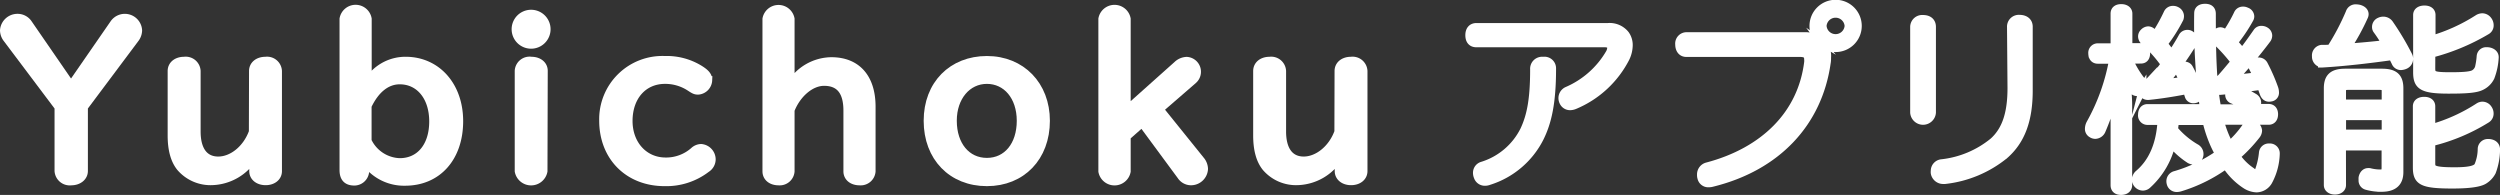
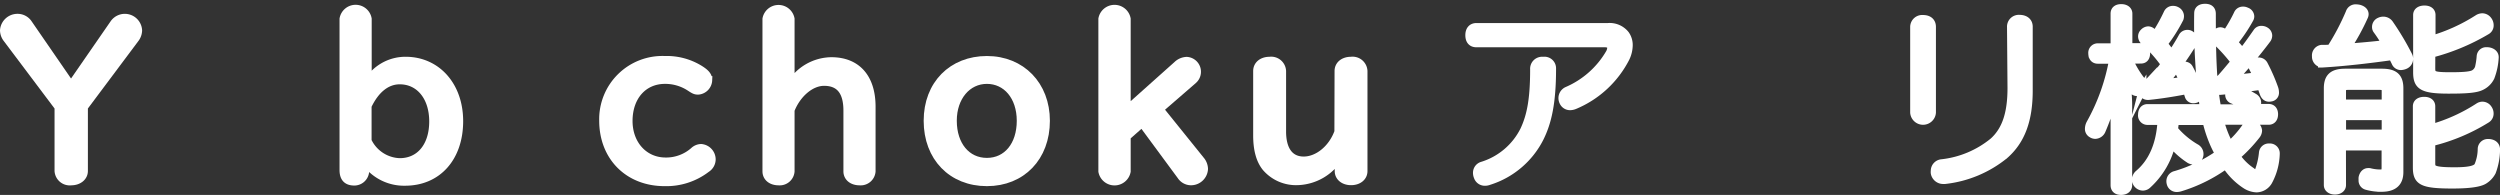
<svg xmlns="http://www.w3.org/2000/svg" viewBox="0 0 461.07 35.95">
  <rect x="0" y="0" width="461.07" height="35.95" fill="#333333" stroke="none" />
  <defs>
    <style>.cls-1{fill:#fff;stroke:#fff;stroke-miterlimit:10;stroke-width:1.5px;}</style>
  </defs>
  <g id="レイヤー_2" data-name="レイヤー 2">
    <g id="object">
      <path class="cls-1" d="M1.33,7.16A2.58,2.58,0,0,1,.75,5.61,2.48,2.48,0,0,1,3.23,3.3a2.37,2.37,0,0,1,2,1.08L13.1,15.8,21,4.38a2.44,2.44,0,0,1,4.46,1.23,2.63,2.63,0,0,1-.57,1.55l-9.43,12.6V31.53c0,1.11-1,1.9-2.34,1.9a2.06,2.06,0,0,1-2.31-1.9V19.76Z" />
-       <path class="cls-1" d="M46.68,13.1c0-1.12.94-1.88,2.31-1.88a2,2,0,0,1,2.26,1.88V31.56c0,1.08-.93,1.84-2.26,1.84s-2.27-.76-2.27-1.84V29a9.29,9.29,0,0,1-7.49,4.39,7.31,7.31,0,0,1-5.94-2.52c-1.08-1.33-1.62-3.28-1.62-5.91V13.1c0-1.12.94-1.88,2.31-1.88a2,2,0,0,1,2.27,1.88V24.25c0,3.46,1.43,5.37,4,5.37s5.25-2.09,6.4-5.29Z" />
      <path class="cls-1" d="M67.31,31.81a2,2,0,0,1-1.94,1.66c-1.37,0-2-.68-2-2.12V3.49a2.25,2.25,0,0,1,4.43,0V15.22a8.09,8.09,0,0,1,7-4c5.76,0,9.87,4.61,9.87,11.12,0,6.73-4,11.16-9.94,11.16a8.68,8.68,0,0,1-7.13-3.42ZM67.78,26a6.79,6.79,0,0,0,5.94,3.92c3.74,0,6.19-2.95,6.19-7.52s-2.55-7.6-6.19-7.6c-2.41,0-4.5,1.66-5.94,4.72Z" />
-       <path class="cls-1" d="M100.79,5.39a2.84,2.84,0,0,1-5.68,0,2.84,2.84,0,0,1,5.68,0Zm-.57,26.17a2.31,2.31,0,0,1-4.54,0V13.06A2,2,0,0,1,98,11.22c1.33,0,2.27.76,2.27,1.84Z" />
      <path class="cls-1" d="M129.12,12.84c1.08.69,1.48,1.19,1.48,1.95a2,2,0,0,1-1.84,1.91c-.47,0-.68-.08-1.44-.58a8.34,8.34,0,0,0-4.68-1.4c-4,0-6.73,3.09-6.73,7.59,0,4.32,2.88,7.49,6.84,7.49A7.75,7.75,0,0,0,128,27.85a2,2,0,0,1,1.3-.54,2.11,2.11,0,0,1,1.94,2.06,2,2,0,0,1-.93,1.69,12.15,12.15,0,0,1-7.74,2.52c-6.66,0-11.31-4.65-11.31-11.34a10.91,10.91,0,0,1,11.34-11.16A11.54,11.54,0,0,1,129.12,12.84Z" />
      <path class="cls-1" d="M145.79,31.6a2,2,0,0,1-2.19,1.83c-1.34,0-2.23-.75-2.23-1.83V3.49a2.25,2.25,0,0,1,4.42,0v12.2a8.88,8.88,0,0,1,7.53-4.39c4.71,0,7.41,3.06,7.41,8.38V31.6a2,2,0,0,1-2.19,1.83c-1.34,0-2.24-.75-2.24-1.83V20.4c0-3.56-1.44-5.32-4.32-5.32-2.44,0-5,2.16-6.19,5.21Z" />
      <path class="cls-1" d="M192.88,22.28c0,6.69-4.43,11.3-10.87,11.3S171.1,29,171.1,22.28s4.54-11.2,10.91-11.2S192.88,15.72,192.88,22.28Zm-17.17,0c0,4.5,2.55,7.59,6.3,7.59s6.26-3.09,6.26-7.59-2.63-7.56-6.26-7.56S175.71,17.88,175.71,22.24Z" />
      <path class="cls-1" d="M207.78,31.6a2.27,2.27,0,0,1-4.46,0V3.49a2.27,2.27,0,0,1,4.46,0V20.33L217.11,12a2.66,2.66,0,0,1,1.76-.76,2,2,0,0,1,1.19,3.5l-6.23,5.4,7.6,9.43a2.59,2.59,0,0,1,.61,1.58,2.39,2.39,0,0,1-2.38,2.27,2.2,2.2,0,0,1-1.83-1l-7.2-9.76-2.85,2.52Z" />
      <path class="cls-1" d="M246.88,13.1c0-1.12.93-1.88,2.3-1.88a2,2,0,0,1,2.27,1.88V31.56c0,1.08-.94,1.84-2.27,1.84s-2.27-.76-2.27-1.84V29a9.27,9.27,0,0,1-7.48,4.39,7.3,7.3,0,0,1-5.94-2.52c-1.08-1.33-1.62-3.28-1.62-5.91V13.1c0-1.12.93-1.88,2.3-1.88a2,2,0,0,1,2.27,1.88V24.25c0,3.46,1.44,5.37,4,5.37s5.26-2.09,6.41-5.29Z" />
      <path class="cls-1" d="M296.56,5a3.7,3.7,0,0,1,3.2,1.37,3.31,3.31,0,0,1,.61,2,5.59,5.59,0,0,1-.54,2.27,18.61,18.61,0,0,1-9.43,8.75,2.24,2.24,0,0,1-.79.18,1.34,1.34,0,0,1-1.22-.68,1.61,1.61,0,0,1-.22-.8,1.49,1.49,0,0,1,.9-1.36,16.67,16.67,0,0,0,7.85-7,2.51,2.51,0,0,0,.25-.9c0-.5-.36-.86-1.19-.86H272.3c-.87,0-1.3-.54-1.3-1.48S271.47,5,272.3,5Zm-10.33,7.7c0,6.3-.83,9.87-2.27,12.75a15.77,15.77,0,0,1-9.36,7.92,2,2,0,0,1-.76.14,1.35,1.35,0,0,1-1.29-.94,1.77,1.77,0,0,1-.14-.72,1.34,1.34,0,0,1,1-1.29,12.85,12.85,0,0,0,7.7-6.55c1.23-2.63,1.84-5.65,1.84-11.23a1.46,1.46,0,0,1,1.65-1.55A1.39,1.39,0,0,1,286.23,12.66Z" />
-       <path class="cls-1" d="M332.74,6.69a4.77,4.77,0,0,1,2.63.65,4,4,0,0,1-.9-2.56,4.07,4.07,0,1,1,4.06,4.07,4,4,0,0,1-2.26-.69,3.58,3.58,0,0,1,.68,2.42c0,.32,0,.68-.07,1-1.55,11-9.11,19.15-21.06,22.11a2.49,2.49,0,0,1-.68.1,1.28,1.28,0,0,1-1.34-1,1.65,1.65,0,0,1-.07-.58,1.5,1.5,0,0,1,1.15-1.51c10.37-2.74,17.43-9.54,18.61-19.22a2.33,2.33,0,0,0,0-.51c0-.93-.47-1.22-1.58-1.22H311c-.83,0-1.29-.65-1.29-1.55A1.35,1.35,0,0,1,311,6.69Zm3.38-1.91a2.42,2.42,0,0,0,4.83,0,2.42,2.42,0,0,0-4.83,0Z" />
      <path class="cls-1" d="M356.29,20.76a1.63,1.63,0,0,1-3.25,0V5a1.47,1.47,0,0,1,1.63-1.48c1,0,1.62.51,1.62,1.44ZM370.9,5a1.43,1.43,0,0,1,1.55-1.51c1,0,1.69.51,1.69,1.44V16.7c0,5.4-1.37,9.18-4.43,11.87a21.1,21.1,0,0,1-11,4.61h-.25a1.56,1.56,0,0,1-1.62-1.26,1.29,1.29,0,0,1,0-.39,1.39,1.39,0,0,1,1.3-1.41,18.15,18.15,0,0,0,9.5-4c2.34-2.12,3.35-5.22,3.35-9.9Z" />
      <path class="cls-1" d="M392.61,11A17.53,17.53,0,0,0,395,15a1.33,1.33,0,0,1,.32.86.36.36,0,0,1,0,.18.84.84,0,0,1,.72-.46.88.88,0,0,0,.32,0c1-1.19,2-2.45,2.92-3.74a25.42,25.42,0,0,0-3.82-4.29,1.19,1.19,0,0,1-.39-.83,1,1,0,0,1,.32-.72,1.19,1.19,0,0,1,.79-.39,1.08,1.08,0,0,1,.69.29c.21.18.43.39.64.61a31.71,31.71,0,0,0,2.27-4.07,1.06,1.06,0,0,1,1-.61,1.24,1.24,0,0,1,.58.14,1.13,1.13,0,0,1,.68,1,1.61,1.61,0,0,1-.07.43A29.79,29.79,0,0,1,399,8.09c.53.65,1,1.3,1.51,1.95.79-1.16,1.47-2.27,2-3.24a1,1,0,0,1,.9-.54,1,1,0,0,1,.65.21,1.24,1.24,0,0,1,.5.94,1,1,0,0,1-.14.54,64.6,64.6,0,0,1-5.33,7.41,3.59,3.59,0,0,0,.65-.07c1-.11,1.94-.21,2.95-.39-.25-.54-.5-1.05-.68-1.41a.86.86,0,0,1-.15-.47.88.88,0,0,1,.65-.79,1,1,0,0,1,.43-.11.9.9,0,0,1,.8.51A22.74,22.74,0,0,1,405.57,17a1.19,1.19,0,0,1,0,.32.92.92,0,0,1-.61.9,1.63,1.63,0,0,1-.43.08.87.87,0,0,1-.86-.65c-.11-.33-.22-.69-.36-1.05-2.38.47-4.93.87-7.06,1.08h-.14c-.51,0-.87-.32-1-1v-.32l-.18.29a1,1,0,0,1-.76.32.93.93,0,0,1-.86-.5,15.47,15.47,0,0,1-1.26-3c.18,1.7.43,4.29.43,5.91V34.15c0,.65-.51,1.05-1.3,1.05S390,34.8,390,34.15v-12a73.19,73.19,0,0,1,.54-7.46A49.74,49.74,0,0,1,387.61,24a1.33,1.33,0,0,1-1.19.86,1.19,1.19,0,0,1-.65-.21,1,1,0,0,1-.5-.91,2.14,2.14,0,0,1,.28-1A37.56,37.56,0,0,0,389.73,11h-2.84c-.65,0-1-.47-1-1.15a1,1,0,0,1,1-1.11H390V2.51c0-.64.43-1,1.22-1s1.3.4,1.3,1v6.2h2.34c.61,0,.93.39.93,1.11s-.32,1.15-.93,1.15Zm16.74,3.71c1-1.08,1.9-2.2,2.84-3.31a30.6,30.6,0,0,0-3.27-3.67,1.26,1.26,0,0,1-.44-.87,1,1,0,0,1,.33-.72.86.86,0,0,1,.68-.36,1.08,1.08,0,0,1,.76.36,2.09,2.09,0,0,1,.25.26,27.34,27.34,0,0,0,2.27-3.93,1,1,0,0,1,.9-.5,1.17,1.17,0,0,1,.61.14A1,1,0,0,1,415,3a.87.87,0,0,1-.14.5,28.83,28.83,0,0,1-2.92,4.32c.54.61,1.08,1.22,1.59,1.87,1.08-1.37,2-2.7,2.73-3.74a.92.92,0,0,1,.83-.43,1.34,1.34,0,0,1,.72.21,1,1,0,0,1,.5.83,1.19,1.19,0,0,1-.21.65,91.15,91.15,0,0,1-6.12,7.31c1.44-.08,2.88-.26,4.32-.44-.22-.46-.43-.9-.65-1.33a1,1,0,0,1-.14-.5.87.87,0,0,1,.64-.83,1.68,1.68,0,0,1,.4-.07,1.08,1.08,0,0,1,1,.65,33.45,33.45,0,0,1,1.87,4.28,2.39,2.39,0,0,1,.14.79.86.86,0,0,1-.61.87,3,3,0,0,1-.47.07c-.43,0-.79-.25-1-.87-.15-.39-.29-.86-.47-1.33-1.59.22-3.17.47-4.79.61a1.19,1.19,0,0,1,.47.11,18.08,18.08,0,0,1,3,1.44,1.09,1.09,0,0,1,.58.94,1.36,1.36,0,0,1-.15.61,1,1,0,0,1-.53.4h2.8c.65,0,1,.46,1,1.15s-.32,1.19-1,1.19h-9a22.54,22.54,0,0,0,1,2.91c.25.58.51,1.12.79,1.66a18.75,18.75,0,0,0,3-3.35,1.18,1.18,0,0,1,1-.54,1.27,1.27,0,0,1,1.26,1.15,1.42,1.42,0,0,1-.29.79,27.51,27.51,0,0,1-3.74,3.93,10.3,10.3,0,0,0,2.8,2.8A1.53,1.53,0,0,0,416,32a.7.7,0,0,0,.61-.51,13.21,13.21,0,0,0,.76-3.38,1.07,1.07,0,0,1,1.12-.9h.21a1.07,1.07,0,0,1,1,1.15v.07a11.29,11.29,0,0,1-1.36,5,2.58,2.58,0,0,1-2.16,1.3,4,4,0,0,1-2-.65,12.44,12.44,0,0,1-3.67-3.71,28.37,28.37,0,0,1-8.39,4.18,2.06,2.06,0,0,1-.65.11,1.11,1.11,0,0,1-1.11-.8,1.55,1.55,0,0,1-.07-.43,1.17,1.17,0,0,1,.93-1.15,27.41,27.41,0,0,0,8.07-3.89A18.88,18.88,0,0,1,408.12,26a24,24,0,0,1-1.18-3.7H401.1a15.89,15.89,0,0,1-.18,1.58,15.39,15.39,0,0,0,4,3.38,1.28,1.28,0,0,1,.58,1.73,1,1,0,0,1-.94.61,1.61,1.61,0,0,1-.68-.18,14.65,14.65,0,0,1-3.38-3A14.67,14.67,0,0,1,396.1,34a1.25,1.25,0,0,1-.9.4,1.3,1.3,0,0,1-.93-.43,1.22,1.22,0,0,1-.33-.86,1.4,1.4,0,0,1,.47-1c2.52-2.12,4-5.36,4.25-9.82h-2.59a1,1,0,0,1-1-1.16c0-.72.36-1.18,1-1.18h10.4a111.85,111.85,0,0,1-1.05-17.5c0-.65.44-1,1.26-1s1.23.36,1.23,1.11c0,7.06.11,12.82,1,17.43h6.05a1.61,1.61,0,0,1-.33-.15,18.27,18.27,0,0,0-2.88-1.47.93.93,0,0,1-.61-.83,1.12,1.12,0,0,1,.11-.47,1.15,1.15,0,0,1,.65-.54l-2.49.22h-.21c-.61,0-.76-.33-.83-1v-.18a.77.77,0,0,1,.79-.86Z" />
      <path class="cls-1" d="M440.06,8.13a23.47,23.47,0,0,0-1.69-2.63.92.92,0,0,1-.15-.54,1.07,1.07,0,0,1,.69-1,1.43,1.43,0,0,1,.64-.14,1.37,1.37,0,0,1,1.08.53,49.87,49.87,0,0,1,3.53,5.91,1.31,1.31,0,0,1,.14.61,1.23,1.23,0,0,1-.75,1.12,2.11,2.11,0,0,1-.72.18,1.05,1.05,0,0,1-1-.62c-.18-.39-.4-.79-.61-1.22-4.4.61-8.72,1.12-12.89,1.37h-.07a1.26,1.26,0,0,1-1.12-1.26v-.11a1.21,1.21,0,0,1,1-1.3c.57,0,1.15,0,1.73-.07a44.52,44.52,0,0,0,3.49-6.62,1.12,1.12,0,0,1,1.15-.79,3.25,3.25,0,0,1,.58.07c.64.18,1,.54,1,1a1,1,0,0,1-.11.43,40.35,40.35,0,0,1-3.17,5.76C435.23,8.63,437.65,8.42,440.06,8.13Zm-8.14,26c0,.61-.54,1-1.29,1s-1.3-.39-1.3-1V16.3c0-2.05.9-2.88,3.2-2.88h6.77c2.31,0,3.2.83,3.2,2.88V31.74c0,1.87-1,2.88-3.27,2.88a9.8,9.8,0,0,1-2.77-.36,1,1,0,0,1-.72-1.08,2.08,2.08,0,0,1,0-.43c.15-.65.54-1,1-1a.72.72,0,0,1,.25,0,8.11,8.11,0,0,0,1.94.26c.83,0,1.05-.22,1.05-1.08V27h-8.07ZM440,16.77c0-.69-.37-.94-1.08-.94H433c-.68,0-1.08.25-1.08.94v2.34H440Zm-8.07,7.88H440V21.41h-8.07Zm16.45-12.09c0,1.33.33,1.51,3.67,1.51,2.56,0,3.67-.15,4.21-.43a2,2,0,0,0,.94-1.16,13.51,13.51,0,0,0,.32-2.12,1,1,0,0,1,1.12-.9h.18c.72.07,1.26.47,1.26,1.08v.07a11.67,11.67,0,0,1-.76,3.6,3.62,3.62,0,0,1-1.72,1.69c-1,.51-2.95.62-6,.62-4.93,0-5.8-.72-5.8-3.21V2.77c0-.65.54-1,1.34-1s1.29.36,1.29,1V7.34a32.72,32.72,0,0,0,8.57-3.89,1.55,1.55,0,0,1,.83-.25,1.32,1.32,0,0,1,1,.54,1.5,1.5,0,0,1,.32.9,1.09,1.09,0,0,1-.54,1,39.1,39.1,0,0,1-10.22,4.25Zm0,17.53c0,1.11.25,1.51,4.32,1.51,2.77,0,4-.33,4.36-1a8.17,8.17,0,0,0,.65-3.13,1.11,1.11,0,0,1,1.22-1.08h.14c.79.07,1.26.5,1.26,1.19v.07a12,12,0,0,1-.75,4,4,4,0,0,1-1.48,1.58c-.83.51-2.73.79-5.79.79-5.66,0-6.56-.61-6.56-3.16V19.61c0-.65.54-1,1.34-1s1.29.36,1.29,1v4.07a31.76,31.76,0,0,0,8.82-4,1.31,1.31,0,0,1,.61-.18,1.25,1.25,0,0,1,1.08.62,1.39,1.39,0,0,1,.25.82,1.14,1.14,0,0,1-.54,1,34.82,34.82,0,0,1-10.22,4.28Z" />
    </g>
  </g>
</svg>